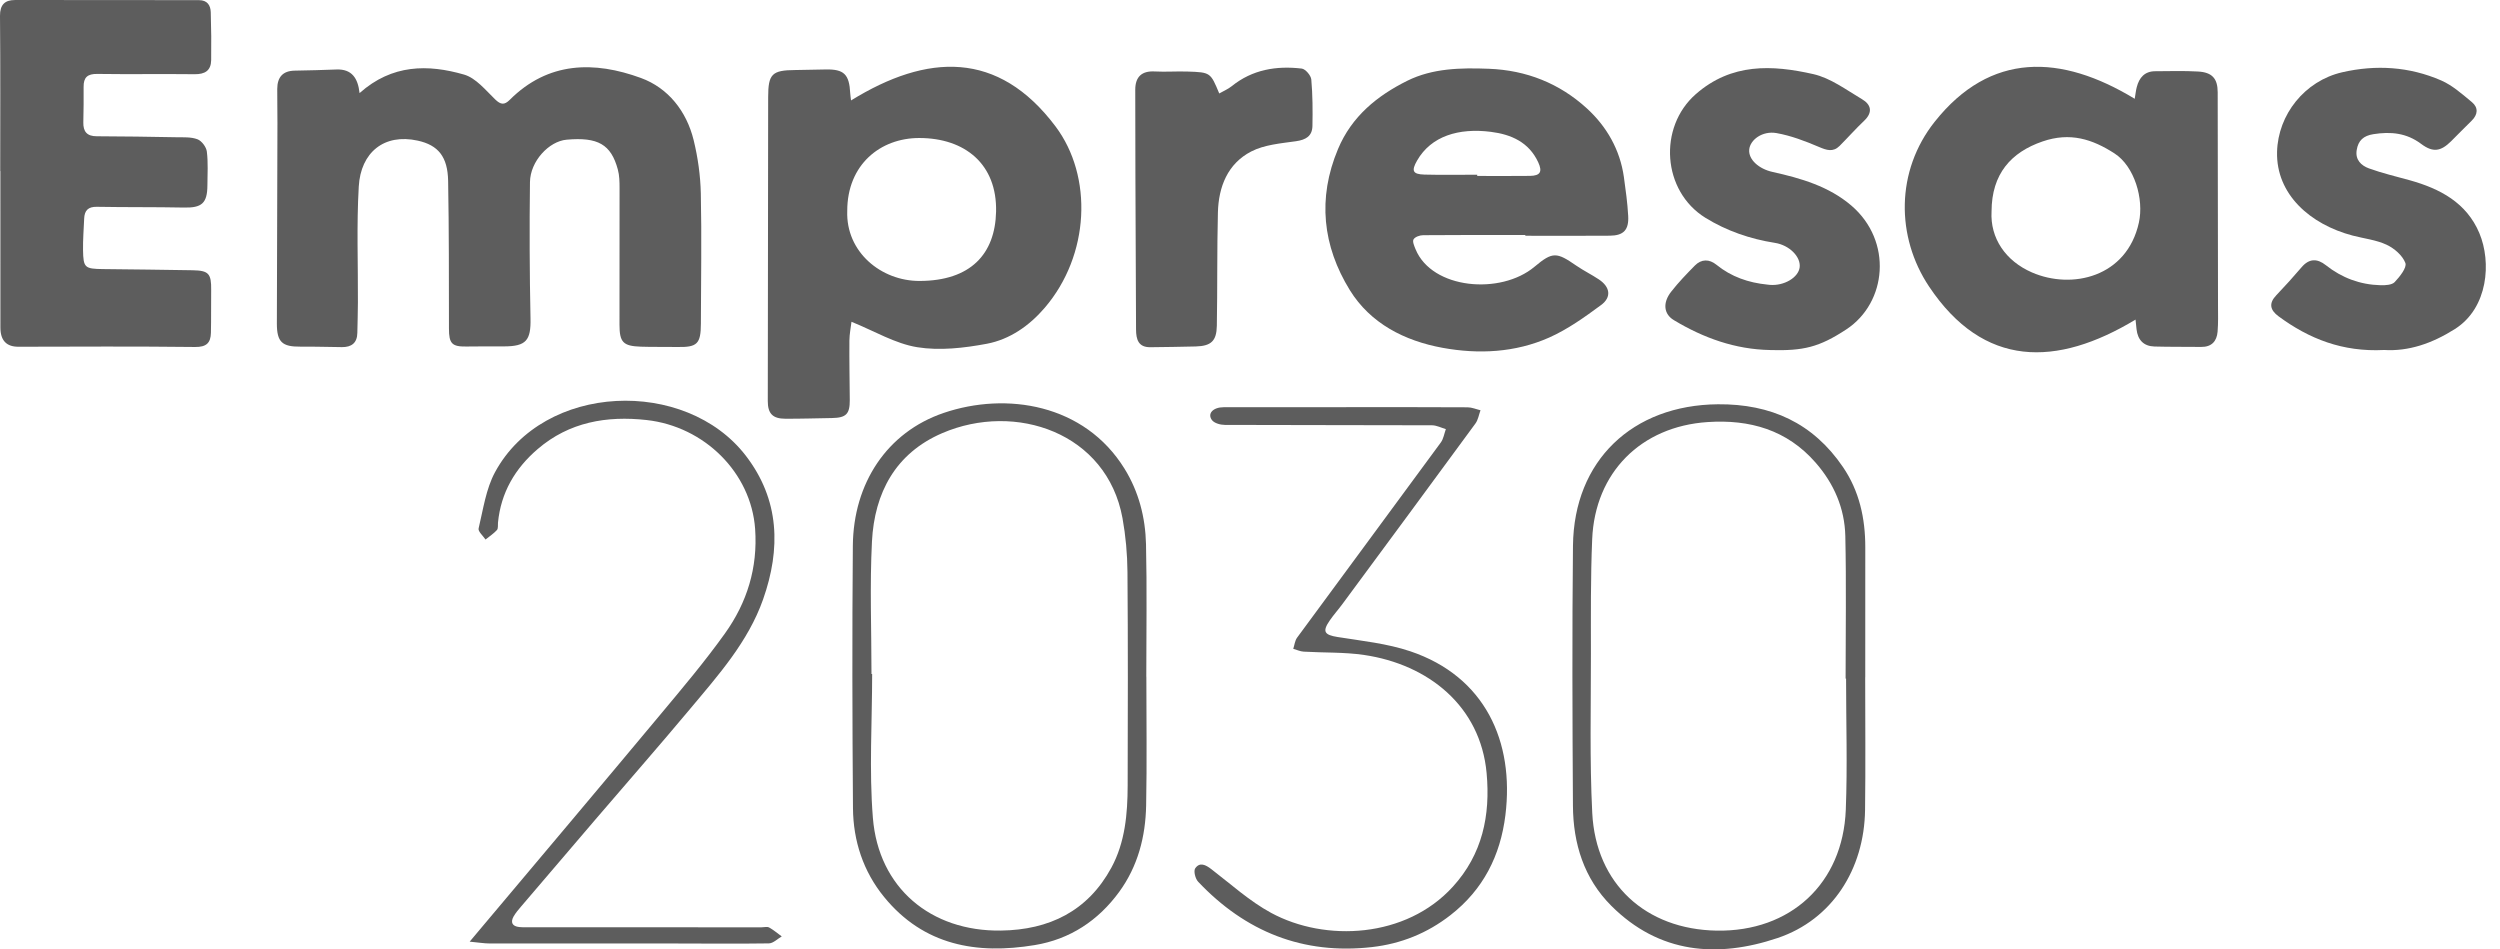
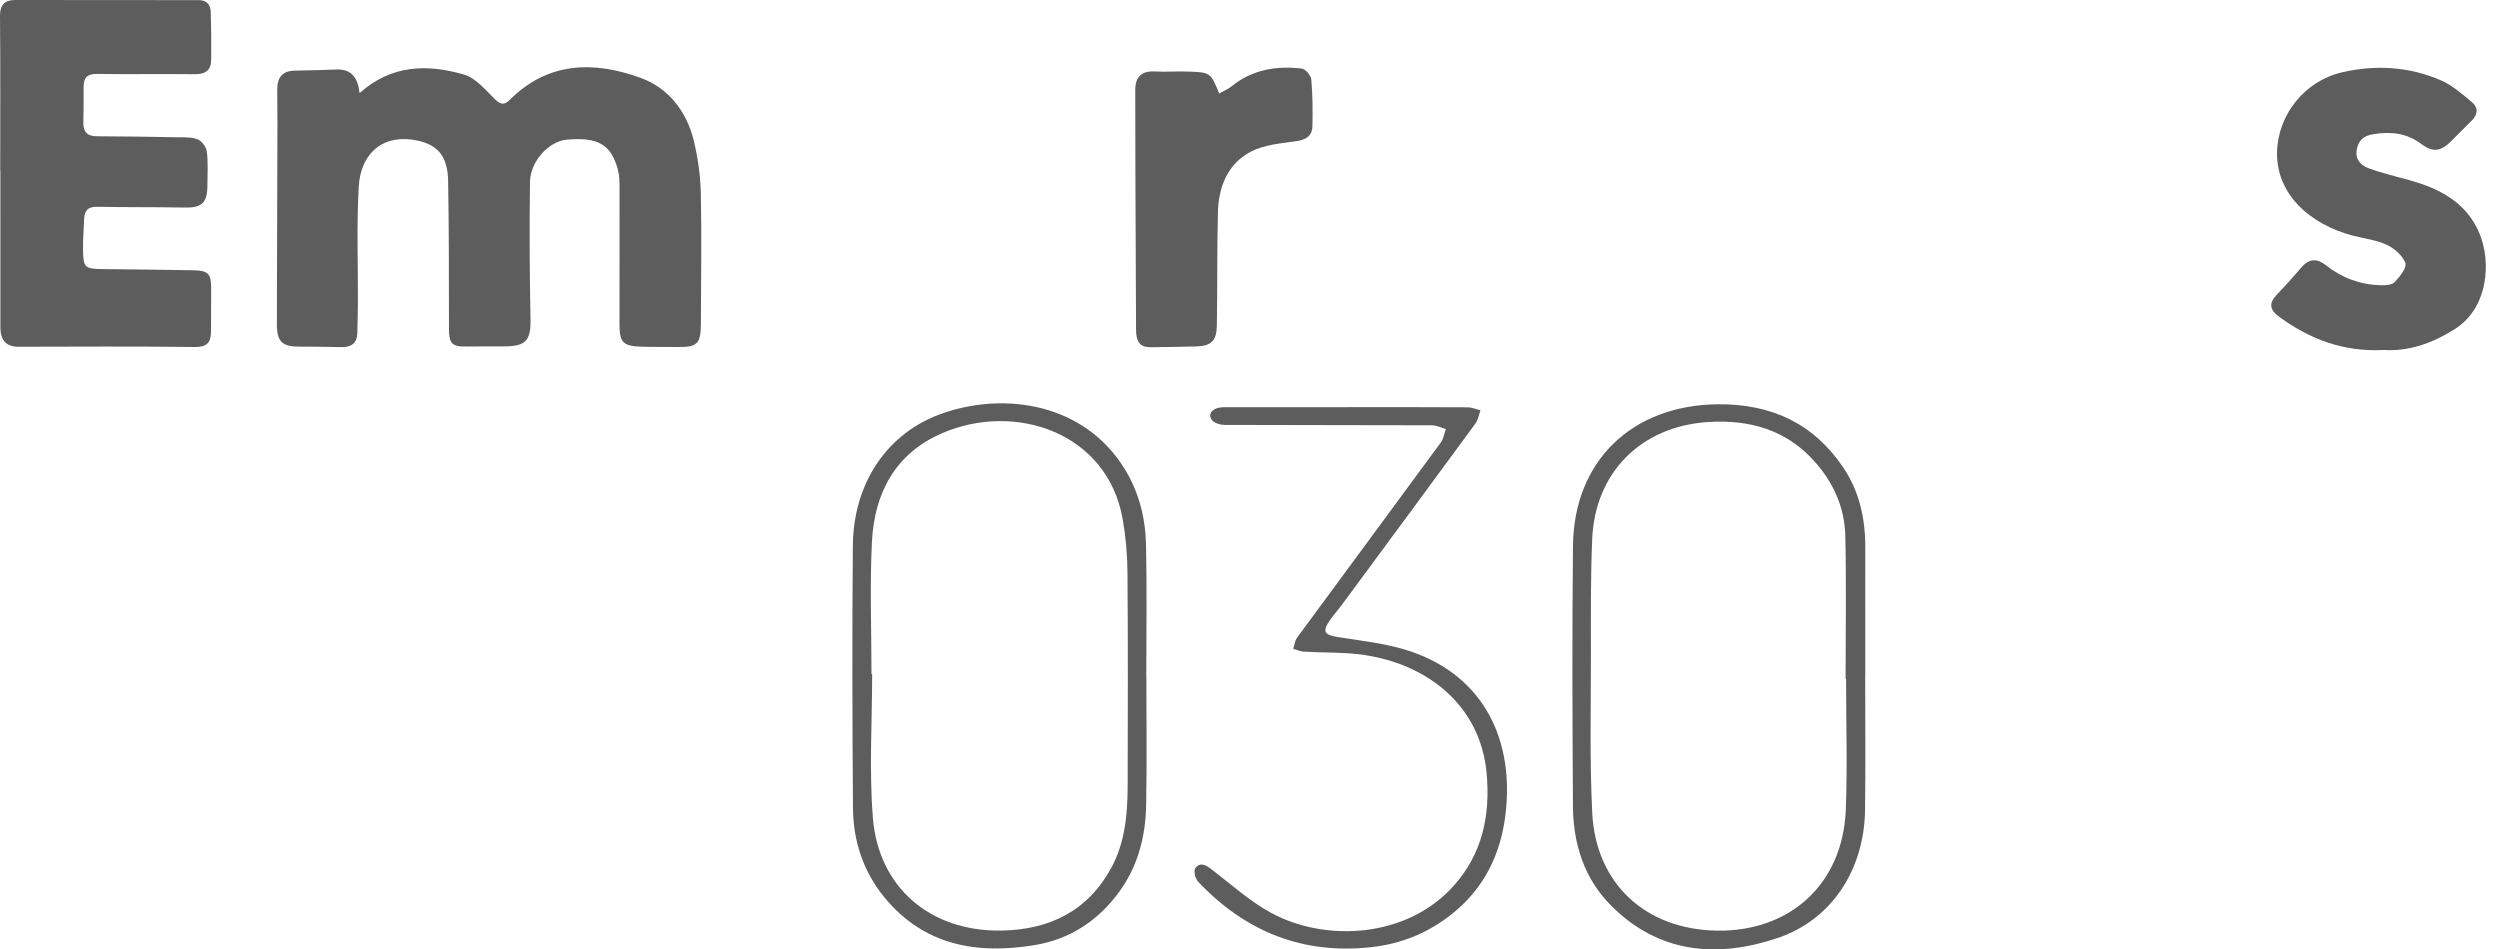
<svg xmlns="http://www.w3.org/2000/svg" width="79" height="30" viewBox="0 0 79 30" fill="none">
  <path d="M11.363 2.941C12.392 2.025 13.527 2.029 14.665 2.357C15.038 2.465 15.345 2.848 15.647 3.141C15.826 3.314 15.941 3.322 16.108 3.155C17.324 1.94 18.782 1.926 20.253 2.464C21.114 2.779 21.694 3.512 21.919 4.427C22.054 4.977 22.134 5.552 22.146 6.117C22.176 7.486 22.151 8.857 22.148 10.227C22.146 10.867 22.031 10.977 21.407 10.965C21.021 10.957 20.635 10.969 20.25 10.955C19.688 10.936 19.576 10.815 19.576 10.256C19.576 8.82 19.58 7.383 19.578 5.947C19.578 5.749 19.575 5.543 19.523 5.355C19.309 4.562 18.894 4.327 17.907 4.414C17.344 4.463 16.755 5.098 16.747 5.755C16.729 7.191 16.735 8.627 16.764 10.063C16.779 10.752 16.631 10.945 15.93 10.946C15.531 10.946 15.132 10.944 14.733 10.95C14.28 10.957 14.187 10.854 14.187 10.385C14.185 8.829 14.189 7.273 14.161 5.718C14.147 4.95 13.846 4.586 13.2 4.444C12.138 4.21 11.399 4.816 11.337 5.894C11.266 7.114 11.316 8.34 11.31 9.564C11.309 9.883 11.298 10.202 11.292 10.521C11.286 10.839 11.107 10.972 10.806 10.969C10.367 10.965 9.93 10.95 9.491 10.954C8.917 10.96 8.749 10.807 8.749 10.229C8.753 8.114 8.762 5.999 8.767 3.885C8.768 3.526 8.759 3.167 8.761 2.808C8.763 2.442 8.933 2.237 9.318 2.232C9.757 2.225 10.195 2.213 10.634 2.196C11.12 2.178 11.312 2.474 11.362 2.942L11.363 2.941Z" fill="#5D5D5D" />
-   <path d="M26.893 3.174C29.304 1.685 31.542 1.585 33.354 3.994C34.542 5.574 34.439 8.063 33.012 9.728C32.527 10.294 31.908 10.726 31.184 10.863C30.465 10.998 29.695 11.086 28.985 10.972C28.289 10.859 27.639 10.465 26.907 10.168C26.887 10.341 26.843 10.553 26.841 10.764C26.836 11.388 26.848 12.013 26.853 12.637C26.856 13.084 26.739 13.202 26.29 13.21C25.798 13.218 25.307 13.234 24.815 13.232C24.415 13.231 24.262 13.067 24.262 12.675C24.266 9.472 24.27 6.27 24.274 3.067C24.275 2.336 24.395 2.218 25.133 2.213C25.452 2.21 25.77 2.201 26.088 2.195C26.669 2.183 26.837 2.345 26.867 2.947C26.87 3.012 26.882 3.076 26.893 3.174L26.893 3.174ZM26.773 6.666C26.727 7.964 27.844 8.881 29.059 8.878C30.671 8.874 31.445 8.028 31.476 6.692C31.511 5.189 30.494 4.361 29.047 4.361C27.818 4.361 26.771 5.204 26.773 6.666L26.773 6.666Z" fill="#5D5D5D" />
-   <path d="M67.483 10.099C64.99 11.604 62.682 11.635 60.958 9.054C59.914 7.49 59.898 5.405 61.139 3.844C62.897 1.632 65.126 1.705 67.457 3.122C67.483 2.972 67.493 2.859 67.522 2.751C67.6 2.453 67.771 2.252 68.104 2.251C68.555 2.249 69.008 2.234 69.458 2.26C69.903 2.285 70.078 2.481 70.079 2.914C70.085 5.157 70.087 7.402 70.089 9.645C70.089 9.924 70.099 10.204 70.076 10.48C70.051 10.785 69.886 10.967 69.556 10.963C69.065 10.957 68.573 10.964 68.082 10.95C67.737 10.94 67.552 10.741 67.514 10.401C67.505 10.312 67.496 10.223 67.483 10.099V10.099ZM62.933 6.68C62.886 7.524 63.374 8.246 64.21 8.609C65.469 9.157 67.209 8.761 67.589 7.034C67.753 6.288 67.45 5.256 66.818 4.848C66.12 4.398 65.416 4.169 64.544 4.47C63.552 4.811 62.937 5.491 62.933 6.68Z" fill="#5D5D5D" />
-   <path d="M48.2 7.426C47.124 7.426 46.048 7.422 44.972 7.432C44.866 7.432 44.715 7.485 44.668 7.564C44.627 7.632 44.691 7.776 44.732 7.877C45.253 9.142 47.423 9.327 48.492 8.428C49.066 7.946 49.19 7.966 49.811 8.394C50.04 8.552 50.293 8.675 50.525 8.83C50.88 9.067 50.933 9.39 50.593 9.64C50.074 10.023 49.536 10.408 48.951 10.668C47.879 11.143 46.723 11.199 45.584 10.991C44.385 10.771 43.305 10.222 42.654 9.167C41.796 7.775 41.627 6.269 42.281 4.71C42.714 3.676 43.522 3.023 44.473 2.551C45.271 2.156 46.158 2.139 47.045 2.173C48.238 2.218 49.283 2.637 50.147 3.427C50.771 3.998 51.193 4.731 51.315 5.595C51.372 6.003 51.428 6.412 51.451 6.823C51.476 7.266 51.305 7.444 50.872 7.448C49.982 7.456 49.091 7.45 48.2 7.45C48.2 7.442 48.2 7.434 48.2 7.426V7.426ZM46.68 5.521C46.68 5.534 46.68 5.547 46.68 5.56C47.235 5.56 47.791 5.565 48.347 5.558C48.675 5.554 48.745 5.425 48.609 5.131C48.314 4.491 47.752 4.247 47.111 4.166C46.094 4.037 45.223 4.301 44.781 5.072C44.593 5.4 44.641 5.506 45.011 5.517C45.567 5.532 46.123 5.521 46.68 5.521Z" fill="#5D5D5D" />
  <path d="M0.007 5.406C0.007 3.771 0.015 2.136 4.56603e-05 0.502C-0.003 0.151 0.154 0.002 0.465 0.001C2.407 -0.003 4.349 0.004 6.291 0.005C6.548 0.005 6.653 0.165 6.66 0.386C6.676 0.89 6.68 1.395 6.673 1.9C6.668 2.233 6.475 2.349 6.149 2.345C5.125 2.333 4.101 2.351 3.077 2.336C2.763 2.331 2.638 2.446 2.642 2.749C2.647 3.121 2.64 3.493 2.633 3.865C2.627 4.158 2.746 4.306 3.058 4.306C3.895 4.308 4.733 4.322 5.57 4.337C5.796 4.341 6.037 4.324 6.24 4.401C6.373 4.451 6.517 4.644 6.536 4.788C6.58 5.14 6.556 5.502 6.554 5.859C6.551 6.424 6.375 6.571 5.814 6.559C4.896 6.54 3.978 6.552 3.061 6.535C2.784 6.53 2.671 6.651 2.66 6.907C2.646 7.238 2.619 7.571 2.624 7.902C2.633 8.462 2.678 8.496 3.256 8.503C4.2 8.514 5.144 8.523 6.088 8.54C6.596 8.549 6.679 8.647 6.673 9.163C6.667 9.615 6.676 10.067 6.665 10.518C6.657 10.834 6.525 10.969 6.165 10.965C4.303 10.943 2.441 10.953 0.579 10.957C0.208 10.957 0.013 10.763 0.013 10.351C0.011 8.703 0.012 7.055 0.012 5.406C0.01 5.406 0.009 5.406 0.007 5.406Z" fill="#5D5D5D" />
-   <path d="M55.938 11.061C54.832 11.041 53.831 10.68 52.895 10.117C52.575 9.926 52.533 9.571 52.808 9.219C53.036 8.926 53.296 8.658 53.556 8.393C53.766 8.18 54.013 8.183 54.239 8.366C54.71 8.748 55.253 8.934 55.847 8.993C55.874 8.996 55.9 9 55.927 9.002C56.378 9.039 56.833 8.769 56.87 8.443C56.907 8.112 56.542 7.746 56.089 7.675C55.305 7.552 54.561 7.296 53.892 6.883C52.526 6.039 52.392 4.024 53.587 2.975C54.714 1.987 56.001 2.048 57.3 2.342C57.845 2.465 58.34 2.839 58.837 3.133C59.124 3.301 59.192 3.544 58.909 3.814C58.639 4.07 58.393 4.349 58.13 4.612C57.925 4.815 57.724 4.748 57.478 4.643C57.046 4.459 56.595 4.286 56.135 4.205C55.691 4.128 55.301 4.419 55.275 4.729C55.248 5.042 55.581 5.338 56.011 5.433C56.907 5.633 57.791 5.886 58.505 6.498C59.811 7.619 59.631 9.561 58.345 10.408C57.482 10.975 56.988 11.09 55.938 11.062L55.938 11.061Z" fill="#5D5D5D" />
  <path d="M75.331 11.06C74.03 11.126 72.966 10.708 71.999 9.993C71.735 9.797 71.686 9.586 71.931 9.33C72.205 9.042 72.473 8.747 72.731 8.444C72.972 8.162 73.225 8.165 73.497 8.38C74.004 8.781 74.58 8.996 75.224 9.013C75.376 9.017 75.584 9.007 75.672 8.914C75.832 8.744 76.063 8.456 76.01 8.311C75.922 8.074 75.66 7.848 75.417 7.734C75.087 7.58 74.705 7.539 74.346 7.445C73.001 7.091 71.922 6.141 71.955 4.799C71.984 3.622 72.828 2.555 74.017 2.283C75.083 2.039 76.138 2.106 77.141 2.542C77.497 2.697 77.806 2.975 78.112 3.227C78.32 3.4 78.304 3.619 78.104 3.815C77.885 4.028 77.672 4.247 77.455 4.463C77.13 4.785 76.883 4.828 76.508 4.547C76.044 4.199 75.547 4.153 74.998 4.24C74.685 4.29 74.521 4.44 74.472 4.74C74.42 5.053 74.618 5.233 74.856 5.32C75.277 5.474 75.718 5.576 76.152 5.697C77.106 5.964 77.943 6.405 78.348 7.368C78.732 8.28 78.629 9.728 77.577 10.396C76.851 10.856 76.106 11.109 75.331 11.059V11.06Z" fill="#5D5D5D" />
  <path d="M38.527 2.954C38.663 2.876 38.806 2.817 38.922 2.724C39.575 2.197 40.334 2.073 41.135 2.167C41.252 2.181 41.425 2.384 41.437 2.511C41.48 2.999 41.483 3.493 41.473 3.983C41.466 4.3 41.266 4.419 40.951 4.463C40.472 4.531 39.955 4.572 39.538 4.787C38.793 5.172 38.507 5.903 38.486 6.713C38.456 7.907 38.473 9.101 38.452 10.295C38.444 10.778 38.268 10.934 37.788 10.948C37.31 10.961 36.832 10.966 36.355 10.972C35.968 10.978 35.901 10.722 35.899 10.413C35.892 8.791 35.885 7.169 35.879 5.547C35.876 4.643 35.874 3.74 35.874 2.836C35.874 2.419 36.089 2.235 36.492 2.258C36.836 2.277 37.182 2.249 37.527 2.261C38.252 2.285 38.252 2.29 38.528 2.954L38.527 2.954Z" fill="#5D5D5D" />
  <path d="M58.94 21.403C58.94 22.799 58.954 24.196 58.936 25.592C58.912 27.469 57.894 29.062 56.173 29.641C54.269 30.282 52.431 30.136 50.917 28.623C50.053 27.759 49.712 26.658 49.705 25.463C49.688 22.723 49.677 19.983 49.706 17.243C49.736 14.553 51.585 12.799 54.286 12.775C55.96 12.761 57.291 13.368 58.236 14.756C58.755 15.516 58.944 16.381 58.943 17.293C58.941 18.663 58.942 20.032 58.942 21.403H58.94H58.94ZM58.337 21.443C58.331 21.443 58.327 21.443 58.321 21.443C58.321 19.941 58.346 18.439 58.312 16.938C58.292 16.064 57.955 15.284 57.374 14.62C56.468 13.582 55.291 13.249 53.963 13.337C51.854 13.476 50.401 14.932 50.313 17.039C50.262 18.246 50.273 19.457 50.273 20.666C50.274 22.34 50.231 24.018 50.315 25.689C50.428 27.93 52.003 29.369 54.248 29.408C56.576 29.447 58.235 27.923 58.327 25.589C58.381 24.209 58.336 22.825 58.336 21.443L58.337 21.443Z" fill="#5D5D5D" />
  <path d="M36.225 21.384C36.225 22.74 36.245 24.096 36.218 25.451C36.199 26.436 35.958 27.373 35.366 28.184C34.703 29.093 33.808 29.681 32.702 29.864C30.868 30.169 29.188 29.877 27.939 28.346C27.279 27.538 26.962 26.573 26.954 25.537C26.933 22.773 26.926 20.008 26.95 17.243C26.967 15.271 28.03 13.658 29.819 13.049C31.799 12.375 34.268 12.763 35.535 14.811C35.987 15.541 36.194 16.354 36.214 17.197C36.246 18.591 36.223 19.988 36.223 21.383H36.225V21.384ZM27.539 21.298H27.56C27.56 22.814 27.462 24.337 27.583 25.843C27.76 28.055 29.41 29.438 31.631 29.406C33.157 29.385 34.374 28.791 35.119 27.419C35.554 26.616 35.632 25.719 35.634 24.821C35.64 22.573 35.646 20.325 35.628 18.077C35.624 17.508 35.572 16.933 35.471 16.374C34.979 13.676 32.092 12.691 29.775 13.687C28.298 14.322 27.633 15.573 27.554 17.11C27.483 18.502 27.539 19.901 27.539 21.298Z" fill="#5D5D5D" />
  <path d="M42.542 12.866C43.82 12.866 45.097 12.863 46.375 12.871C46.511 12.872 46.648 12.932 46.784 12.964C46.732 13.105 46.709 13.268 46.623 13.384C45.224 15.293 43.818 17.196 42.412 19.099C42.286 19.27 42.142 19.429 42.022 19.604C41.776 19.959 41.85 20.063 42.27 20.13C43.041 20.253 43.833 20.334 44.566 20.581C46.93 21.378 47.857 23.437 47.571 25.757C47.412 27.04 46.87 28.113 45.834 28.919C45.1 29.491 44.27 29.824 43.353 29.928C41.173 30.175 39.352 29.44 37.86 27.861C37.771 27.767 37.711 27.523 37.769 27.439C37.912 27.233 38.098 27.327 38.279 27.466C38.898 27.94 39.487 28.478 40.166 28.846C41.883 29.776 44.431 29.646 45.909 28.021C46.843 26.996 47.1 25.77 46.977 24.429C46.782 22.308 45.13 20.996 43.107 20.697C42.479 20.604 41.834 20.63 41.197 20.592C41.086 20.586 40.977 20.533 40.867 20.503C40.906 20.384 40.918 20.246 40.988 20.15C42.499 18.093 44.018 16.043 45.528 13.985C45.615 13.868 45.637 13.703 45.689 13.56C45.544 13.518 45.398 13.44 45.252 13.439C43.07 13.431 40.888 13.436 38.705 13.427C38.565 13.427 38.371 13.373 38.297 13.274C38.144 13.068 38.335 12.868 38.669 12.868C39.959 12.866 41.251 12.867 42.541 12.867L42.542 12.866Z" fill="#5D5D5D" />
-   <path d="M14.841 29.757C15.013 29.552 15.111 29.436 15.208 29.32C17.09 27.082 18.976 24.848 20.849 22.602C21.555 21.756 22.269 20.911 22.909 20.016C23.607 19.041 23.949 17.94 23.862 16.713C23.735 14.938 22.26 13.476 20.433 13.273C19.174 13.133 17.987 13.335 16.99 14.191C16.276 14.803 15.828 15.566 15.736 16.517C15.729 16.596 15.747 16.701 15.703 16.749C15.598 16.864 15.464 16.951 15.342 17.049C15.264 16.931 15.101 16.792 15.124 16.698C15.269 16.096 15.356 15.449 15.645 14.917C17.182 12.088 21.663 11.93 23.565 14.397C24.641 15.794 24.675 17.345 24.114 18.939C23.64 20.283 22.7 21.334 21.805 22.404C20.825 23.576 19.817 24.726 18.823 25.887C18.036 26.805 17.251 27.725 16.467 28.645C16.381 28.746 16.293 28.848 16.228 28.963C16.124 29.15 16.192 29.271 16.405 29.294C16.524 29.306 16.644 29.302 16.764 29.302C19.199 29.302 21.634 29.303 24.069 29.303C24.149 29.303 24.244 29.275 24.305 29.309C24.447 29.387 24.571 29.495 24.703 29.591C24.568 29.668 24.434 29.809 24.297 29.811C23.273 29.827 22.248 29.814 21.223 29.814C19.307 29.814 17.391 29.817 15.476 29.814C15.301 29.814 15.126 29.783 14.84 29.756L14.841 29.757Z" fill="#5D5D5D" />
</svg>